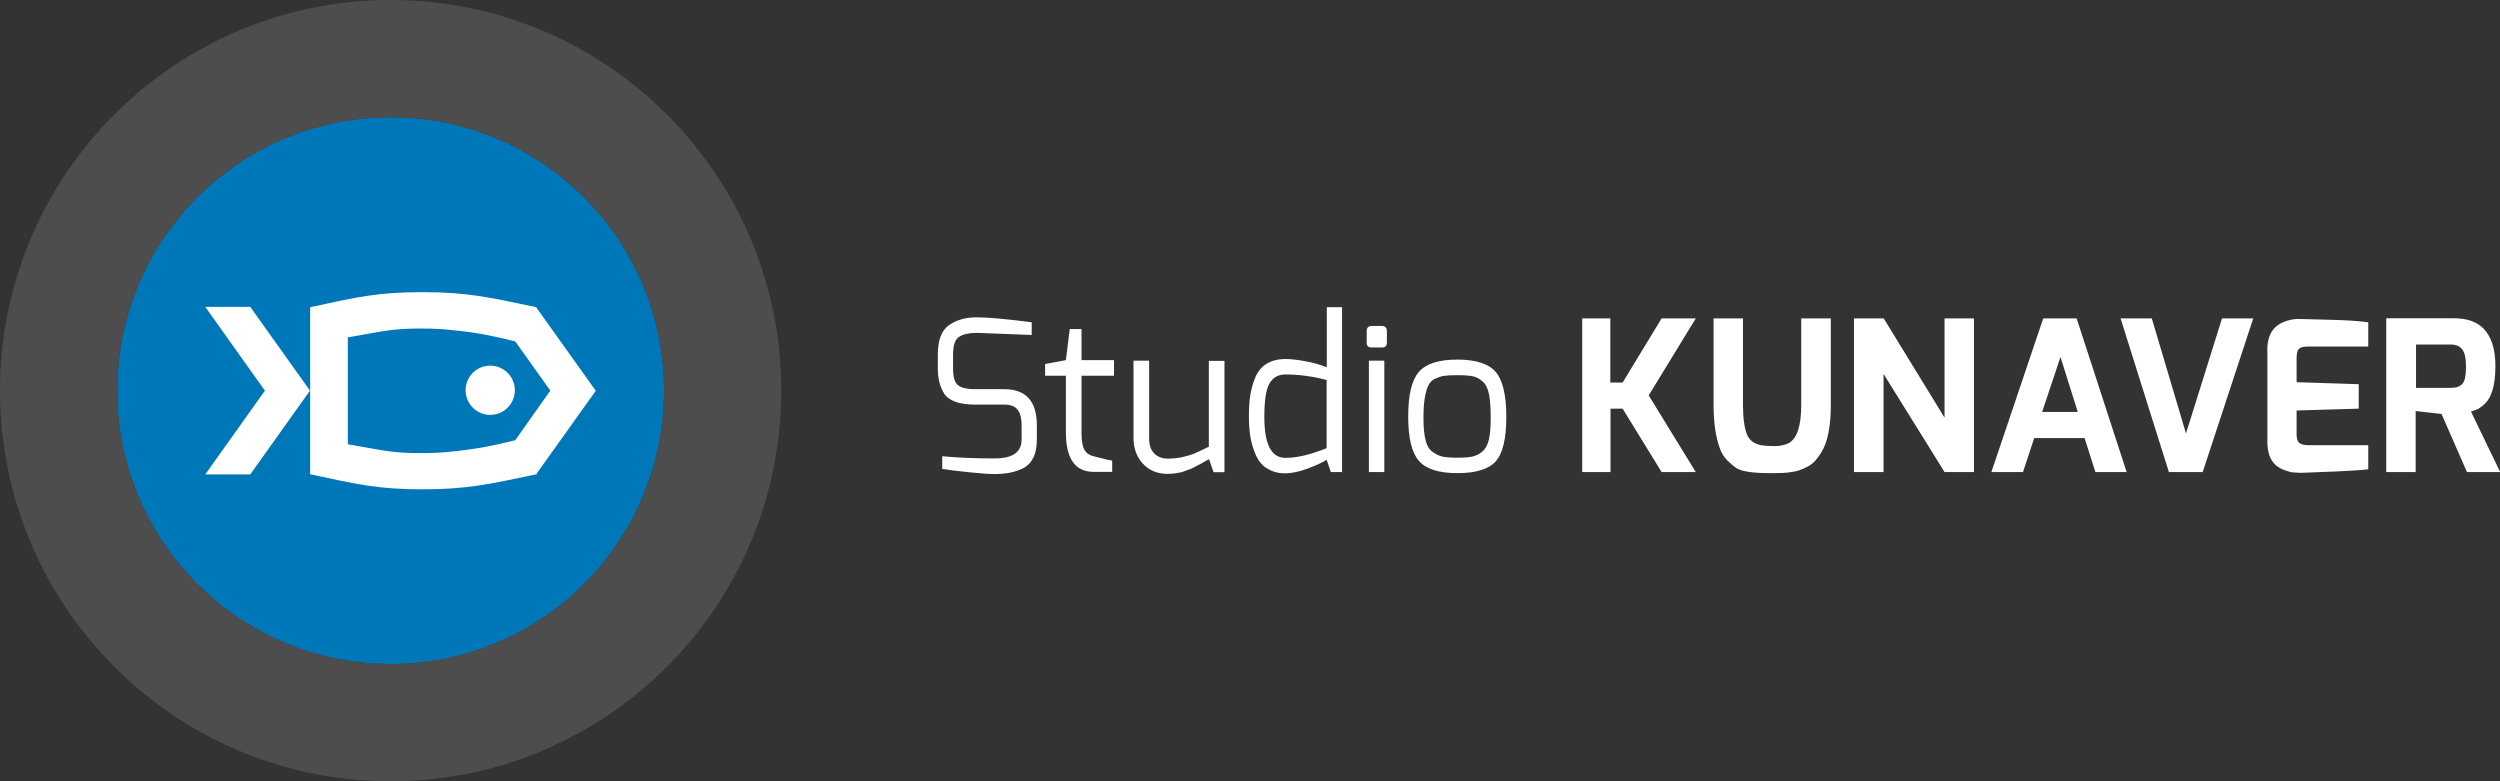
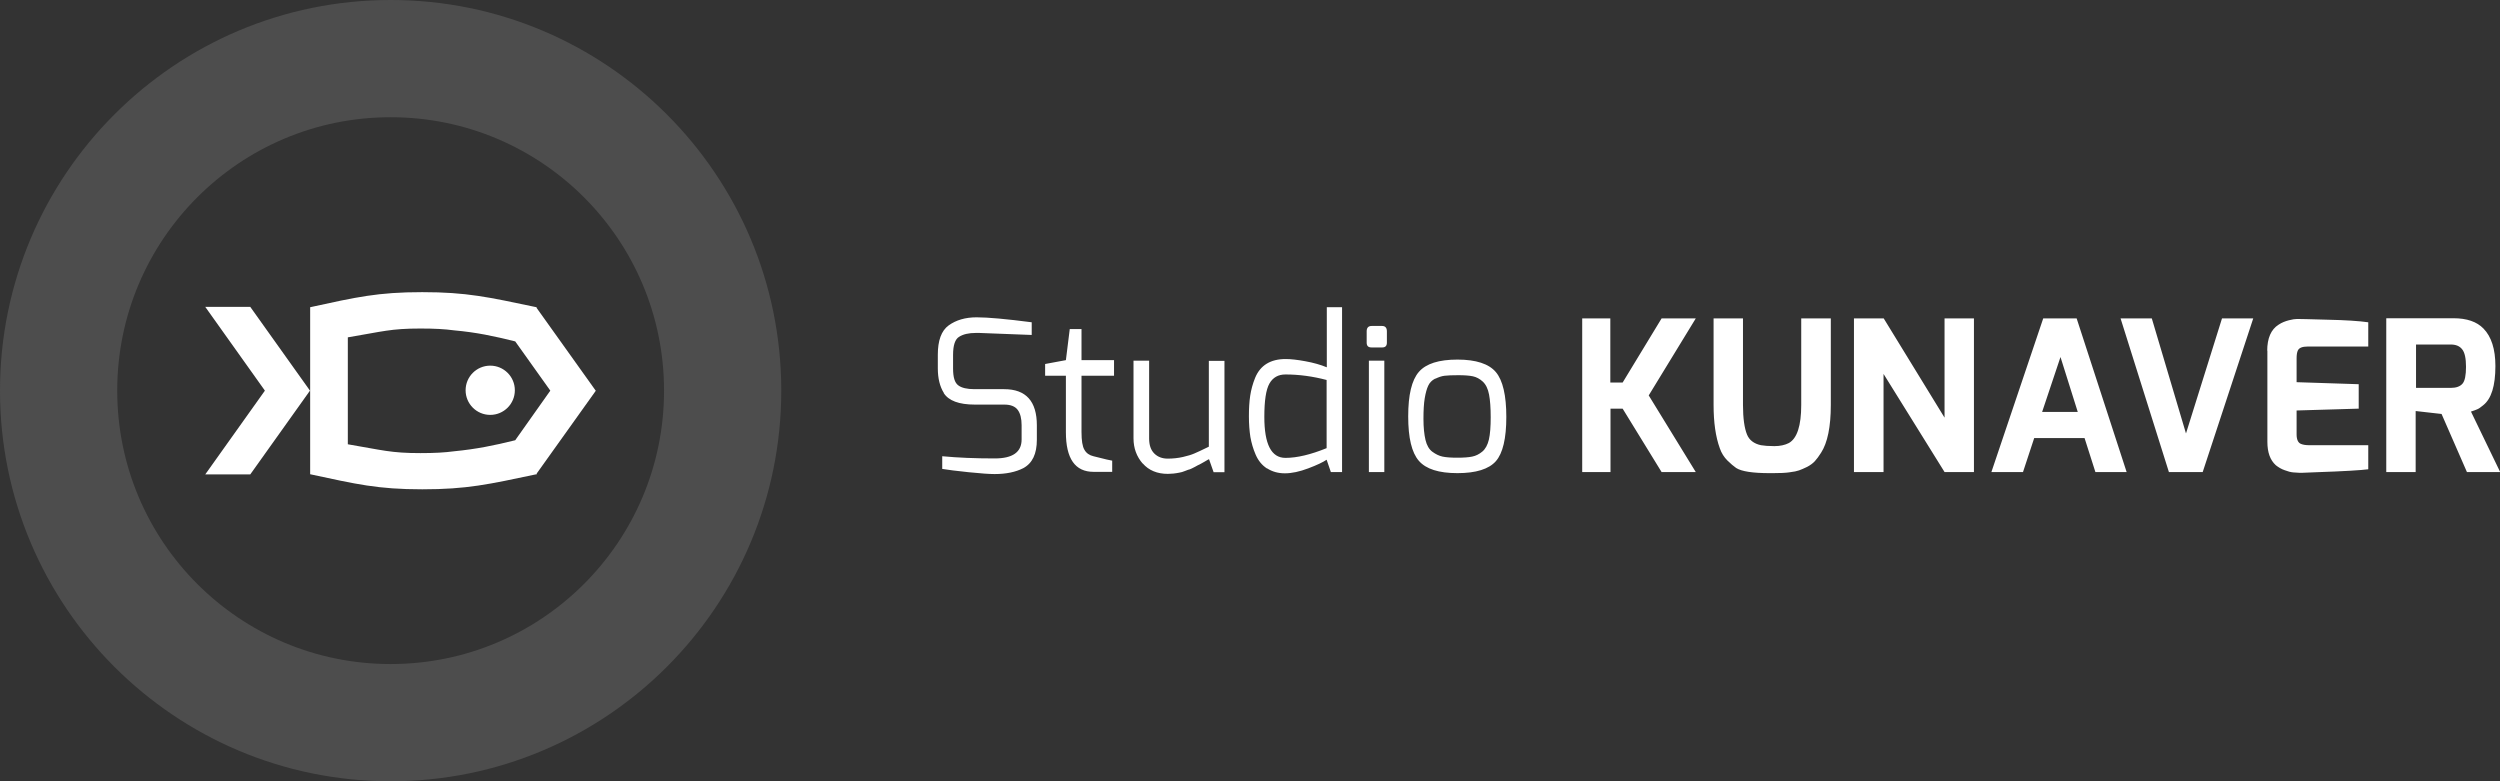
<svg xmlns="http://www.w3.org/2000/svg" id="Layer_1" viewBox="0 0 136.06 42.52">
  <rect x="0" y="0" width="136.06" height="42.52" fill="#333333" stroke="none" />
  <defs>
    <style>.cls-1{fill:#0077b8;}.cls-1,.cls-2,.cls-3{stroke-width:0px;}.cls-2{fill:#4d4d4d;}.cls-3{fill:#fff;}</style>
  </defs>
-   <path class="cls-1" d="M21.26,36.14c8.22,0,14.88-6.66,14.88-14.88s-6.66-14.88-14.88-14.88-14.88,6.66-14.88,14.88,6.66,14.88,14.88,14.88" />
  <path class="cls-2" d="M36.14,21.26c0,8.22-6.66,14.88-14.88,14.88s-14.88-6.66-14.88-14.88,6.66-14.88,14.88-14.88,14.88,6.66,14.88,14.88M42.52,21.26C42.52,9.52,33,0,21.26,0S0,9.52,0,21.26s9.52,21.26,21.26,21.26,21.26-9.52,21.26-21.26" />
  <path class="cls-3" d="M16.87,21.26h0l-3.25-4.56h-2.45l3.24,4.55h0s0,.02,0,.02l-3.24,4.55h2.45l3.25-4.56h0ZM28.02,21.24c0-.74-.6-1.34-1.34-1.34s-1.34.6-1.34,1.34.6,1.34,1.34,1.34,1.34-.6,1.34-1.34M29.95,21.26h0s-1.91,2.7-1.91,2.7c-1.17.29-2.11.48-3.32.6-.53.07-1.06.1-1.84.1-1.62,0-2.05-.16-3.95-.48v-5.82c1.91-.32,2.33-.48,3.95-.48.78,0,1.31.03,1.84.1,1.21.11,2.15.31,3.32.6l1.91,2.68h0ZM32.42,21.26h0l-3.22-4.51v-.04s-.02,0-.03,0h0s-.02,0-.02,0c-2.57-.54-3.75-.81-6.17-.81s-3.58.27-6.1.82v9.09c2.52.54,3.66.82,6.1.82s3.61-.27,6.17-.81h.03s.02-.01.03-.01v-.04l3.22-4.51Z" />
  <path class="cls-3" d="M131.48,18.75h1.9c.27,0,.48.08.62.26.14.17.21.49.21.95s-.06.77-.19.92c-.13.15-.34.23-.63.23h-1.9v-2.36ZM129.87,17.33v8.36h1.6v-3.32l1.41.16,1.38,3.16h1.81l-1.59-3.29c.14-.05.25-.08.33-.12.08-.03.19-.1.33-.22.45-.35.67-1.06.67-2.14,0-.92-.22-1.6-.65-2.04-.36-.37-.9-.56-1.63-.56h-3.65ZM123.4,19.07v4.98c0,.57.15.99.46,1.27.14.11.3.21.48.27.18.07.34.11.47.12.13.01.23.02.31.02h.21l.74-.03c1.5-.05,2.44-.11,2.82-.16v-1.31h-3.19c-.2,0-.35-.02-.47-.07-.16-.06-.24-.24-.24-.52v-1.3l3.38-.1v-1.33l-3.38-.11v-1.3c0-.18.02-.33.07-.43.07-.14.24-.21.53-.21h3.3v-1.32c-.49-.07-1.23-.12-2.22-.14-.99-.03-1.54-.04-1.65-.04s-.26.02-.45.07c-.19.05-.38.12-.56.24-.41.26-.62.73-.62,1.43M118.03,25.69h1.85l2.75-8.36h-1.7l-1.96,6.26-1.86-6.26h-1.7l2.63,8.36ZM112.14,19.43l.94,2.99h-1.94l1-2.99ZM110.1,25.69l.61-1.85h2.74l.59,1.85h1.7l-2.72-8.36h-1.82l-2.82,8.36h1.71ZM102.51,25.69v-5.34l3.32,5.34h1.6v-8.36h-1.6v5.4l-3.31-5.4h-1.62v8.36h1.61ZM97.42,25.7c.2-.02.37-.06.49-.1.12-.04.27-.11.44-.19.17-.09.31-.19.42-.31s.22-.27.34-.46c.35-.54.53-1.41.53-2.6v-4.71h-1.61v4.71c0,1.14-.23,1.82-.67,2.07-.21.11-.48.17-.79.17s-.56-.02-.73-.05c-.38-.08-.64-.28-.76-.58-.14-.34-.22-.88-.22-1.61v-4.71h-1.6v4.71c0,.94.11,1.73.34,2.36.09.26.23.48.41.66.18.18.34.31.48.41.3.19.91.28,1.83.28h.16c.37,0,.69-.01.95-.05M87.65,25.69v-3.45h.66l2.12,3.45h1.86l-2.56-4.17,2.56-4.19h-1.86l-2.12,3.49h-.67v-3.49h-1.53v8.36h1.54ZM78.12,20.61c.17-.08.33-.14.5-.16.17-.02.42-.03.75-.03s.6.02.79.06c.19.04.38.14.54.29.17.16.28.39.34.7s.09.73.09,1.24-.03.92-.1,1.22c-.07.29-.19.51-.36.65-.17.14-.35.23-.55.27-.19.04-.46.06-.81.06s-.61-.02-.8-.06c-.19-.04-.37-.13-.55-.26s-.31-.35-.38-.65-.11-.68-.11-1.14.02-.84.07-1.13c.05-.29.11-.51.19-.68.08-.17.2-.29.37-.38M81.41,25.1c.38-.43.57-1.24.57-2.41s-.19-1.99-.57-2.44c-.38-.45-1.08-.68-2.09-.68s-1.71.22-2.1.67c-.39.45-.58,1.25-.58,2.42s.19,1.97.58,2.42c.39.45,1.09.67,2.1.67s1.71-.22,2.09-.65M75.34,19.63h-.84v6.06h.84v-6.06ZM74.65,18.91h.57c.18,0,.26-.09.26-.26v-.62c0-.19-.09-.29-.26-.29h-.57c-.18,0-.27.1-.27.29v.62c0,.18.09.26.27.26M69.09,20.87c.19-.33.48-.49.87-.49.73,0,1.48.1,2.24.3v3.71c-.86.35-1.61.53-2.24.53-.77,0-1.15-.74-1.15-2.23,0-.88.09-1.49.28-1.82M68.96,25.49c.28.18.6.27.97.27s.8-.09,1.27-.27c.48-.18.81-.34,1-.47l.23.67h.61v-8.97h-.83v3.27c-.34-.14-.73-.25-1.17-.33-.43-.08-.79-.12-1.07-.12-.82,0-1.38.34-1.66,1.02-.13.32-.22.65-.27.98-.05.33-.07.7-.07,1.12s.03.79.08,1.12c.06.33.15.65.29.97.14.32.34.57.62.75M62.19,25.22c.33.38.79.57,1.37.57.18,0,.4-.02.64-.07.08-.01.17-.04.3-.09.12-.05.21-.08.26-.09.05-.02.14-.06.27-.13.13-.07.21-.12.25-.13.03-.01.12-.07.27-.15.14-.09.23-.13.25-.14l.25.71h.59v-6.06h-.85v4.67c-.37.18-.64.31-.79.37-.16.07-.36.13-.62.19-.26.06-.54.09-.83.09s-.54-.09-.73-.28c-.19-.19-.28-.46-.28-.82v-4.23h-.85v4.23c0,.53.17.99.5,1.37M58.01,20.46v3.06c0,1.44.5,2.16,1.51,2.16h1.01v-.61c-.05,0-.39-.08-1.02-.24-.22-.05-.39-.17-.49-.35-.11-.18-.16-.5-.16-.97v-3.06h1.77v-.85h-1.77v-1.69h-.64l-.21,1.69-1.13.21v.64h1.13ZM51.36,21.39c.27.42.83.63,1.7.63h1.6c.35,0,.59.1.73.29.14.19.21.47.21.83v.78c0,.69-.49,1.03-1.46,1.03-1.07,0-2.02-.04-2.86-.12v.69c.29.05.77.11,1.44.18.67.07,1.14.1,1.41.1.63,0,1.15-.11,1.56-.32.5-.27.74-.78.74-1.55v-.78c0-1.31-.59-1.97-1.78-1.97h-1.62c-.4,0-.7-.07-.88-.21-.19-.14-.28-.44-.28-.91v-.75c0-.52.11-.85.33-.98.22-.14.52-.21.91-.21h.18l2.86.11v-.69c-1.39-.18-2.39-.27-3-.27s-1.12.15-1.52.44c-.4.29-.59.83-.59,1.59v.75c0,.54.11.99.33,1.34" />
</svg>